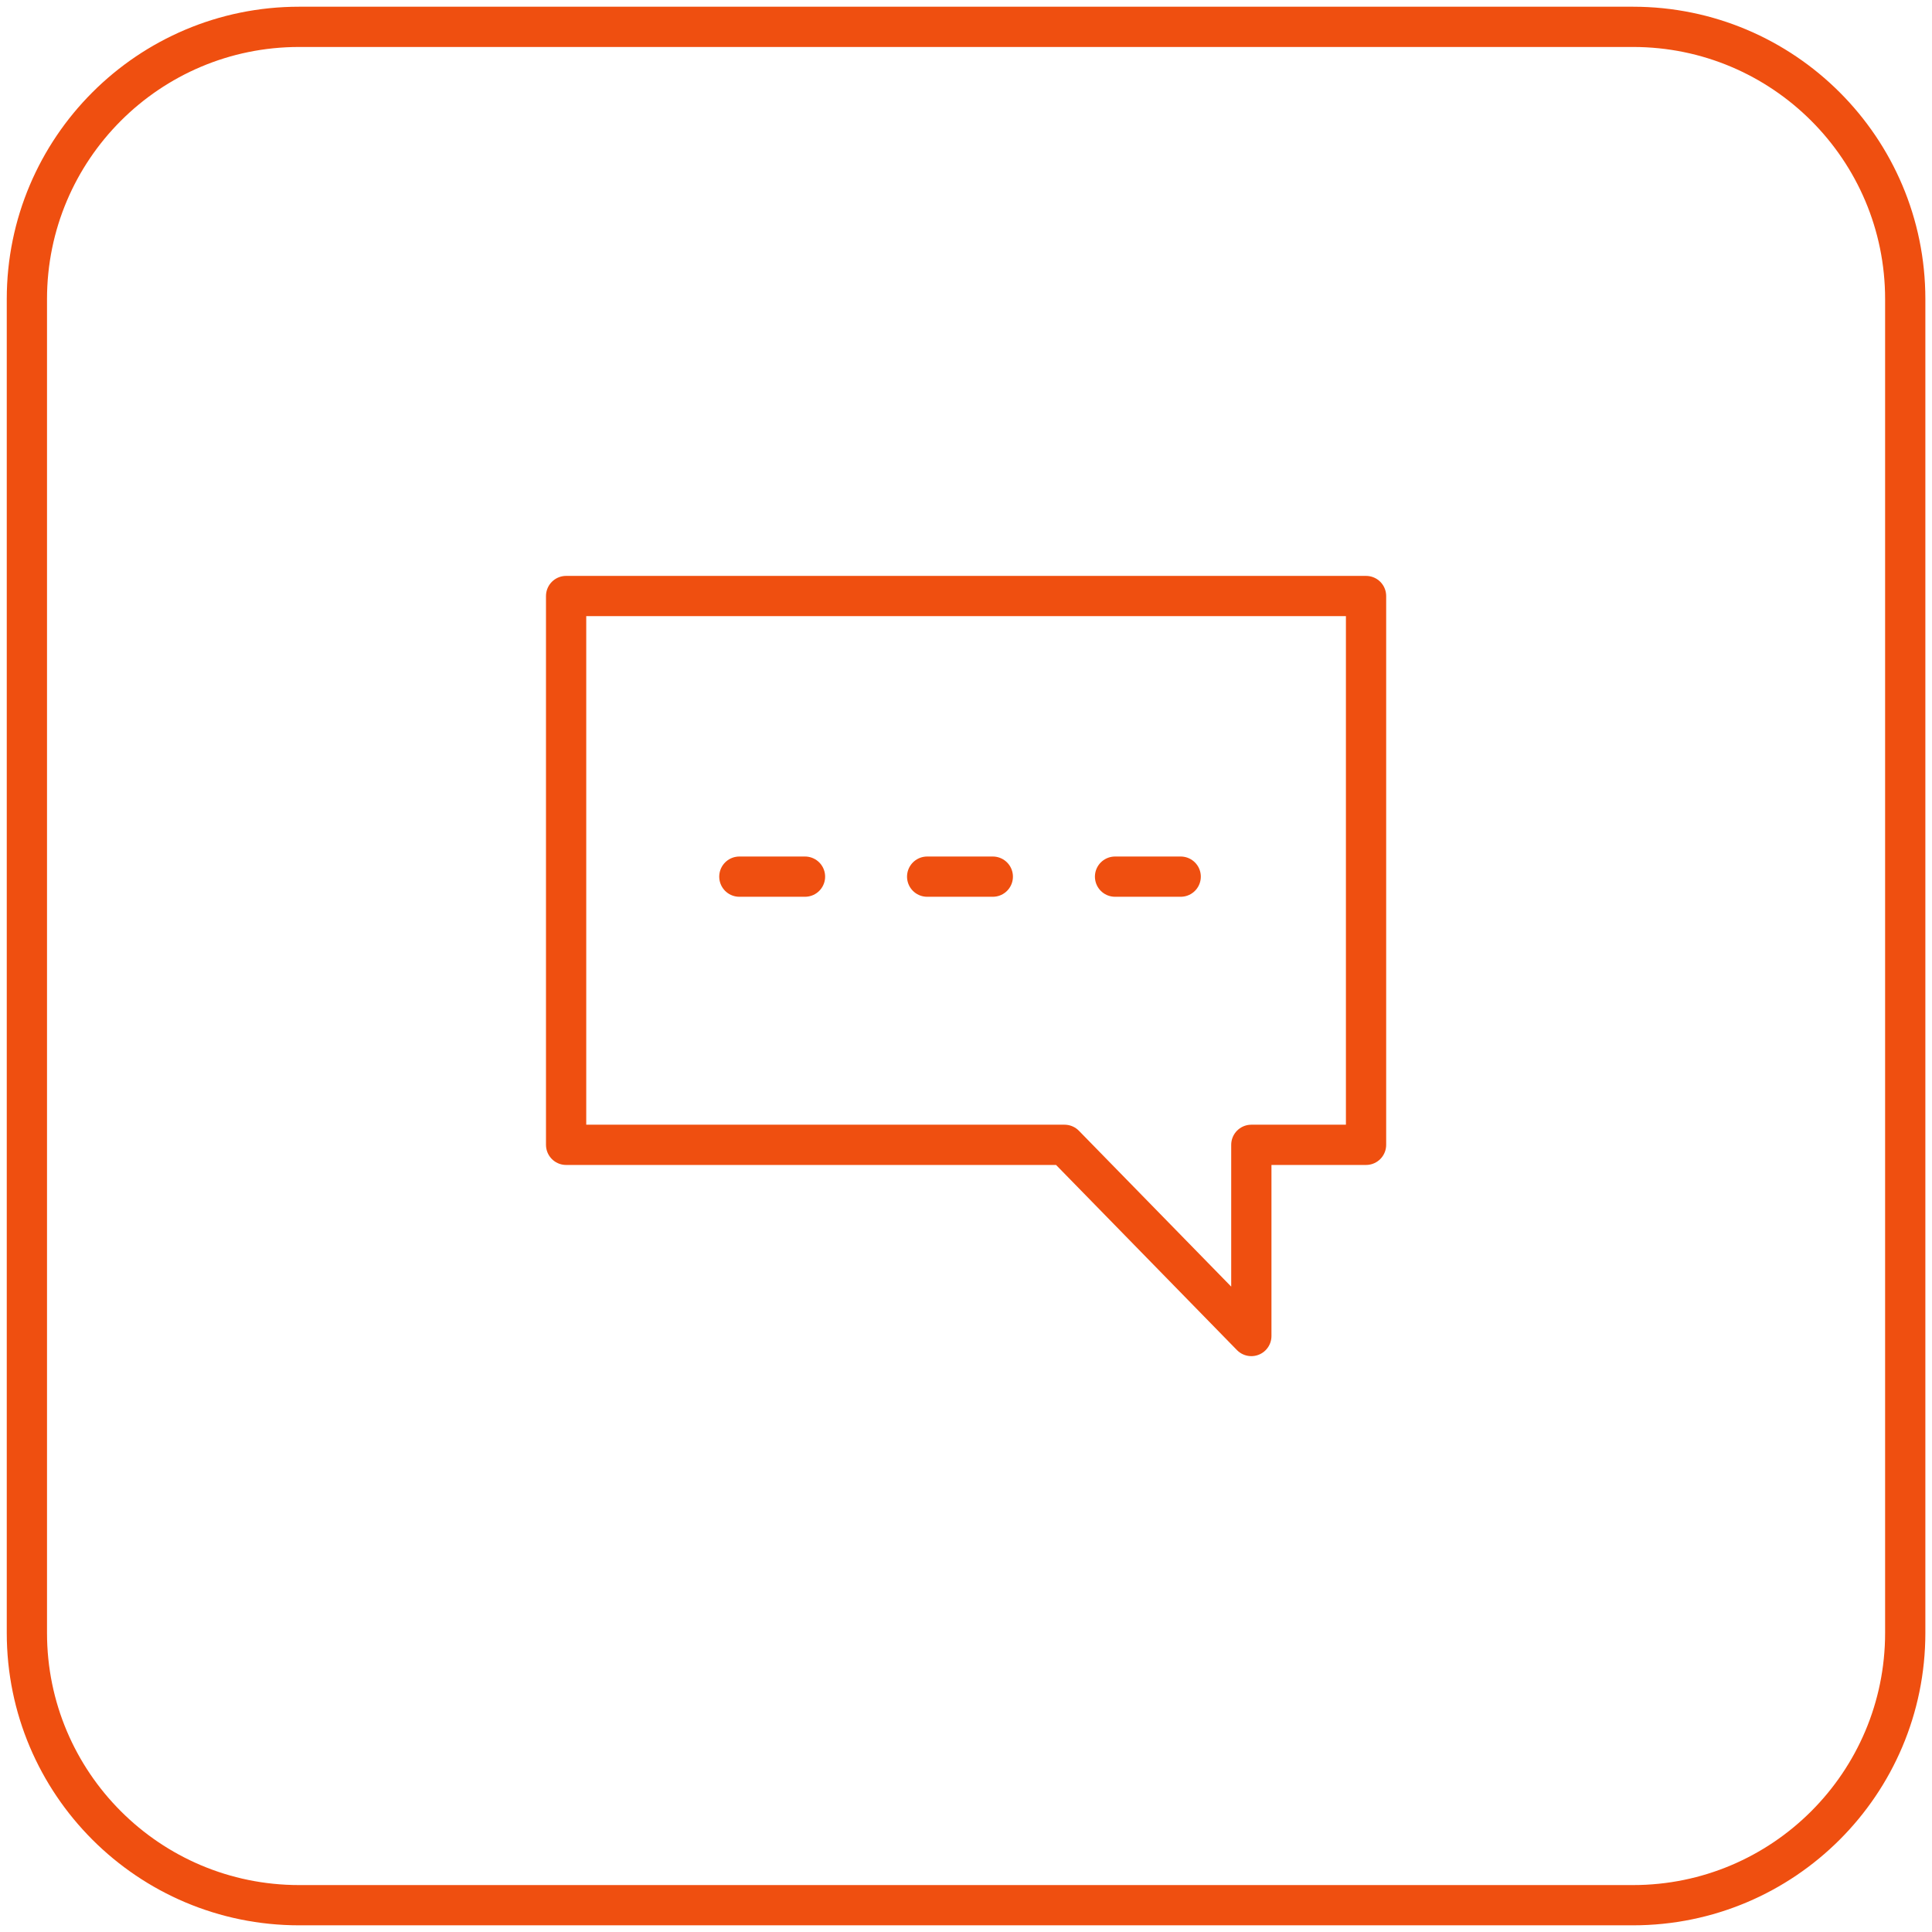
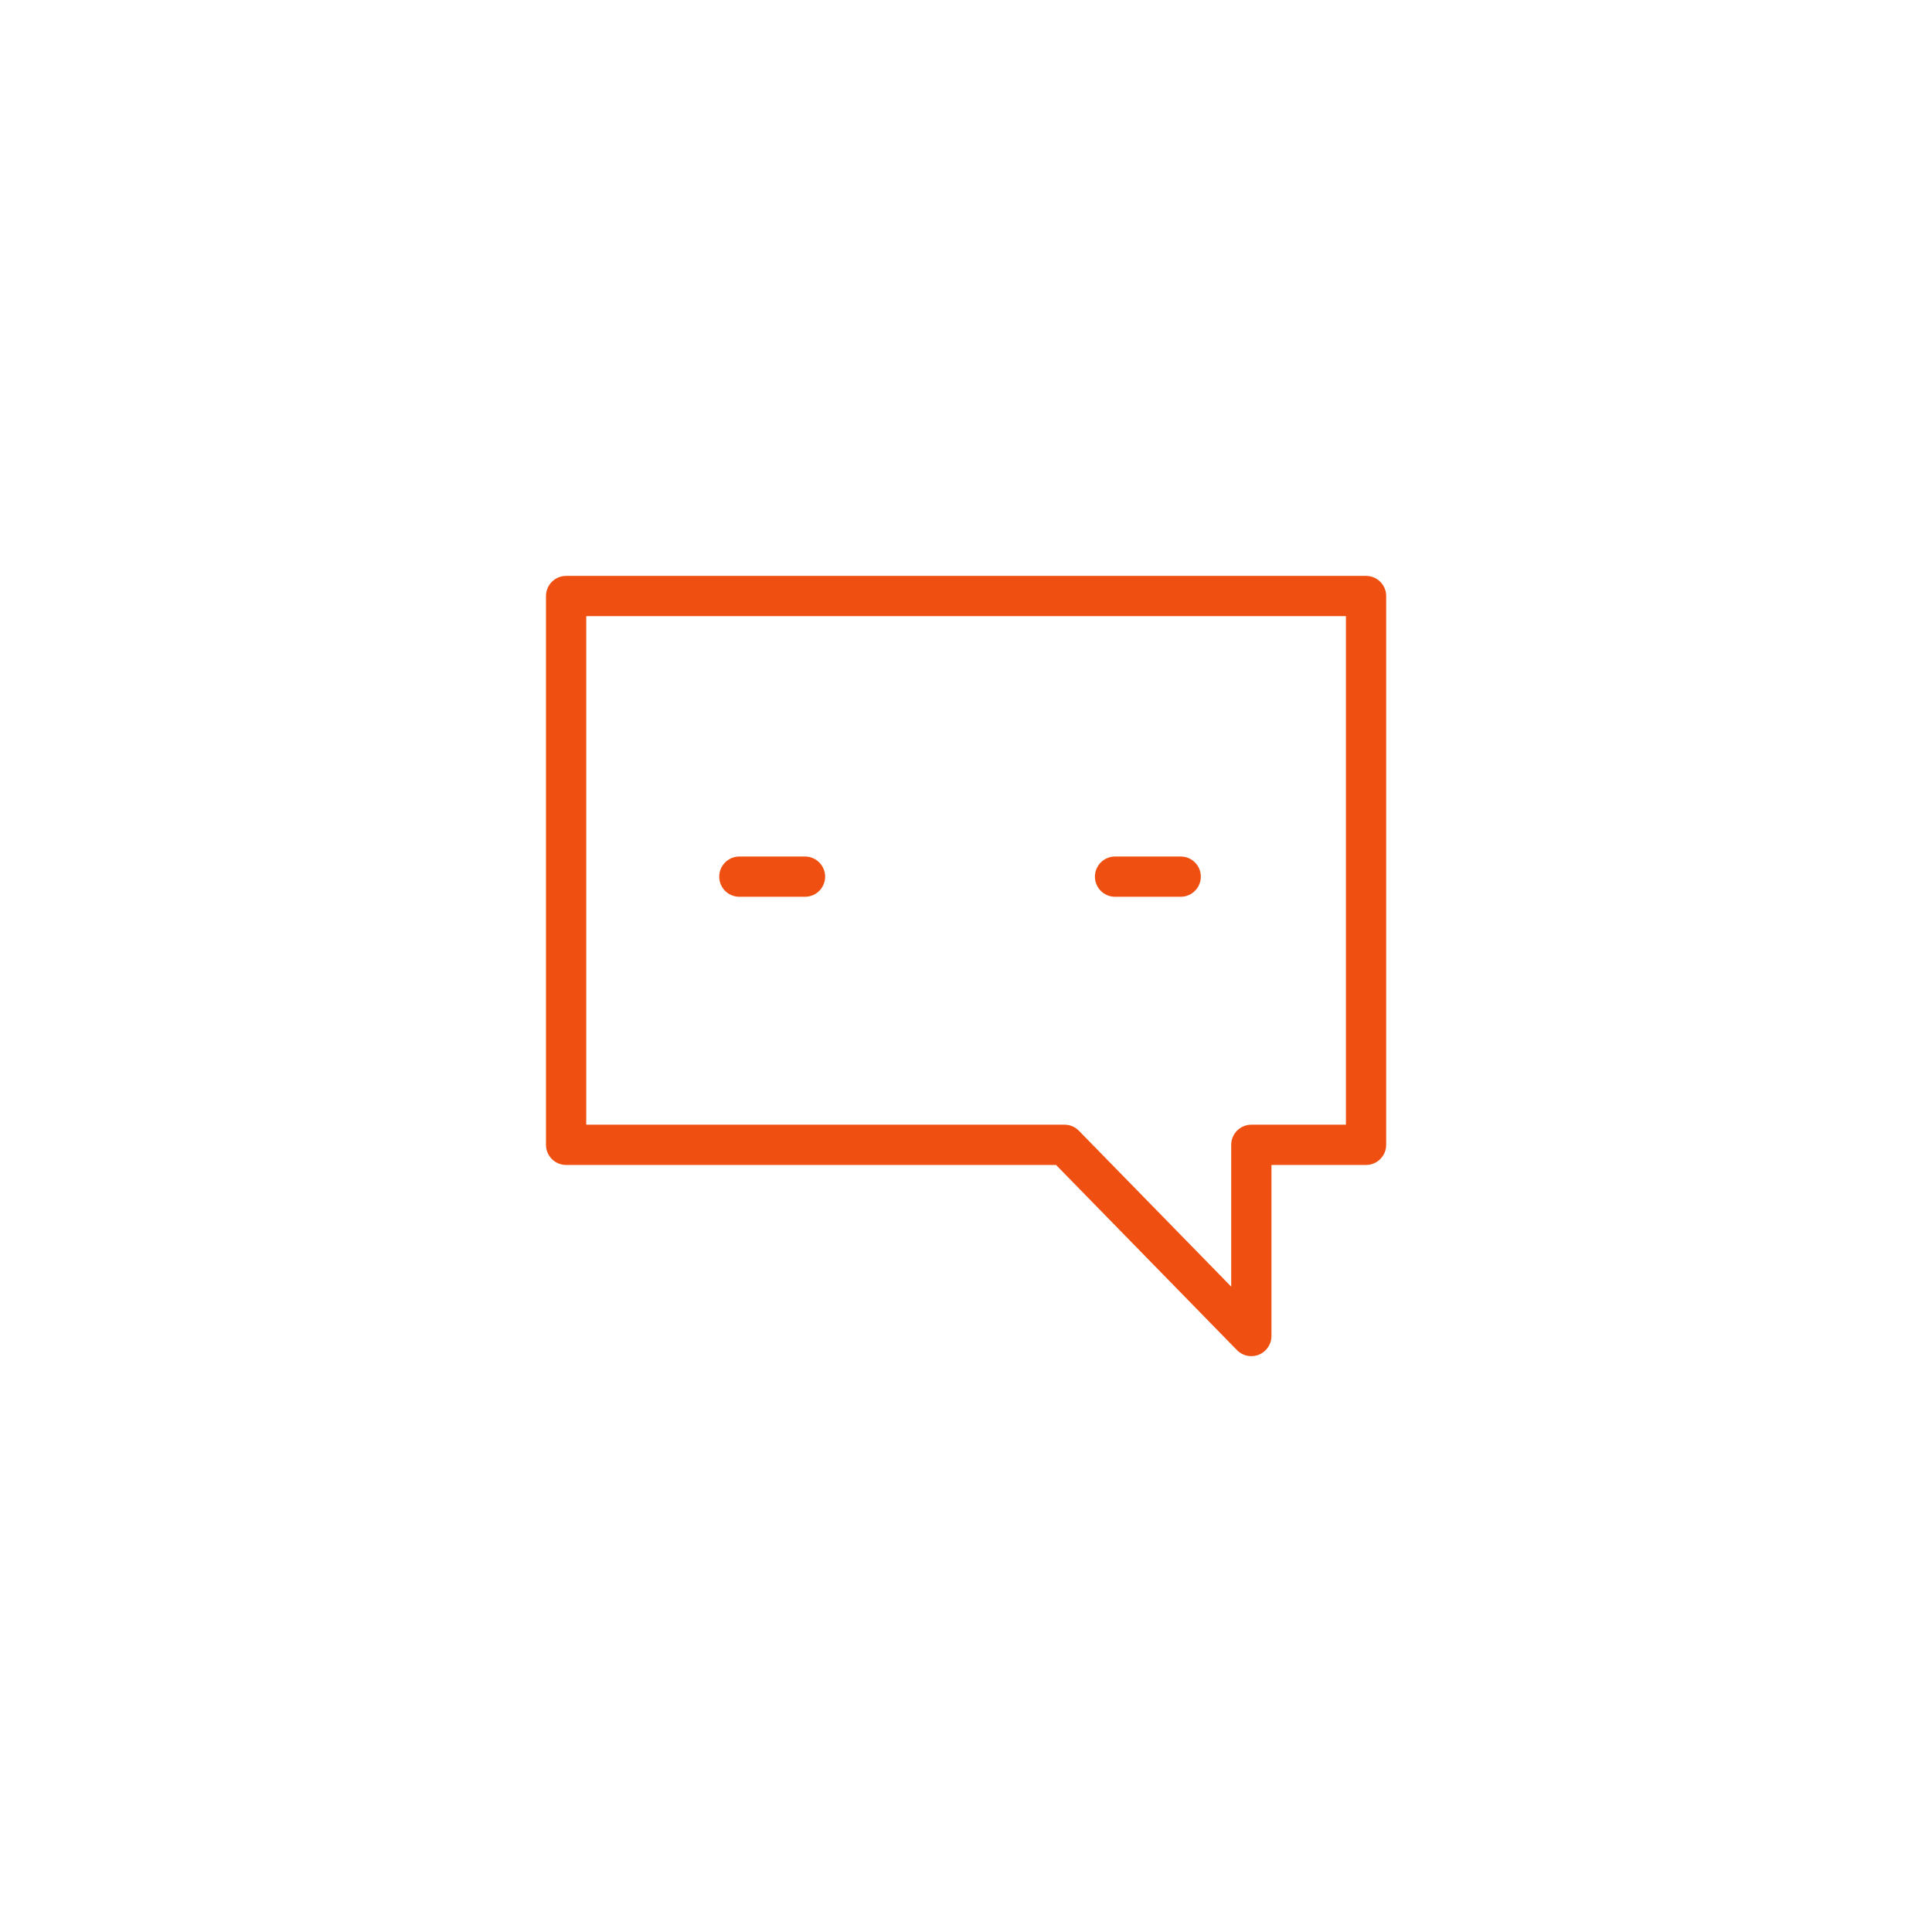
<svg xmlns="http://www.w3.org/2000/svg" width="48" height="48" viewBox="0 0 48 48" fill="none">
  <path fill-rule="evenodd" clip-rule="evenodd" d="M14.065 28.443H26.448L31.089 33.193V28.443H33.939V14.808H14.065V28.443Z" stroke="#EF4F10" stroke-linecap="round" stroke-linejoin="round" />
  <path d="M18.369 21.78H20" stroke="#EF4F10" stroke-linecap="round" stroke-linejoin="round" />
-   <path d="M23.035 21.78H24.666" stroke="#EF4F10" stroke-linecap="round" stroke-linejoin="round" />
  <path d="M27.703 21.78H29.334" stroke="#EF4F10" stroke-linecap="round" stroke-linejoin="round" />
-   <path fill-rule="evenodd" clip-rule="evenodd" d="M40.571 47.334H7.431C3.696 47.334 0.668 44.305 0.668 40.57V7.43C0.668 3.695 3.696 0.667 7.431 0.667H40.571C44.306 0.667 47.335 3.695 47.335 7.43V40.57C47.335 44.305 44.306 47.334 40.571 47.334Z" stroke="#EF4F10" stroke-linecap="round" stroke-linejoin="round" />
</svg>